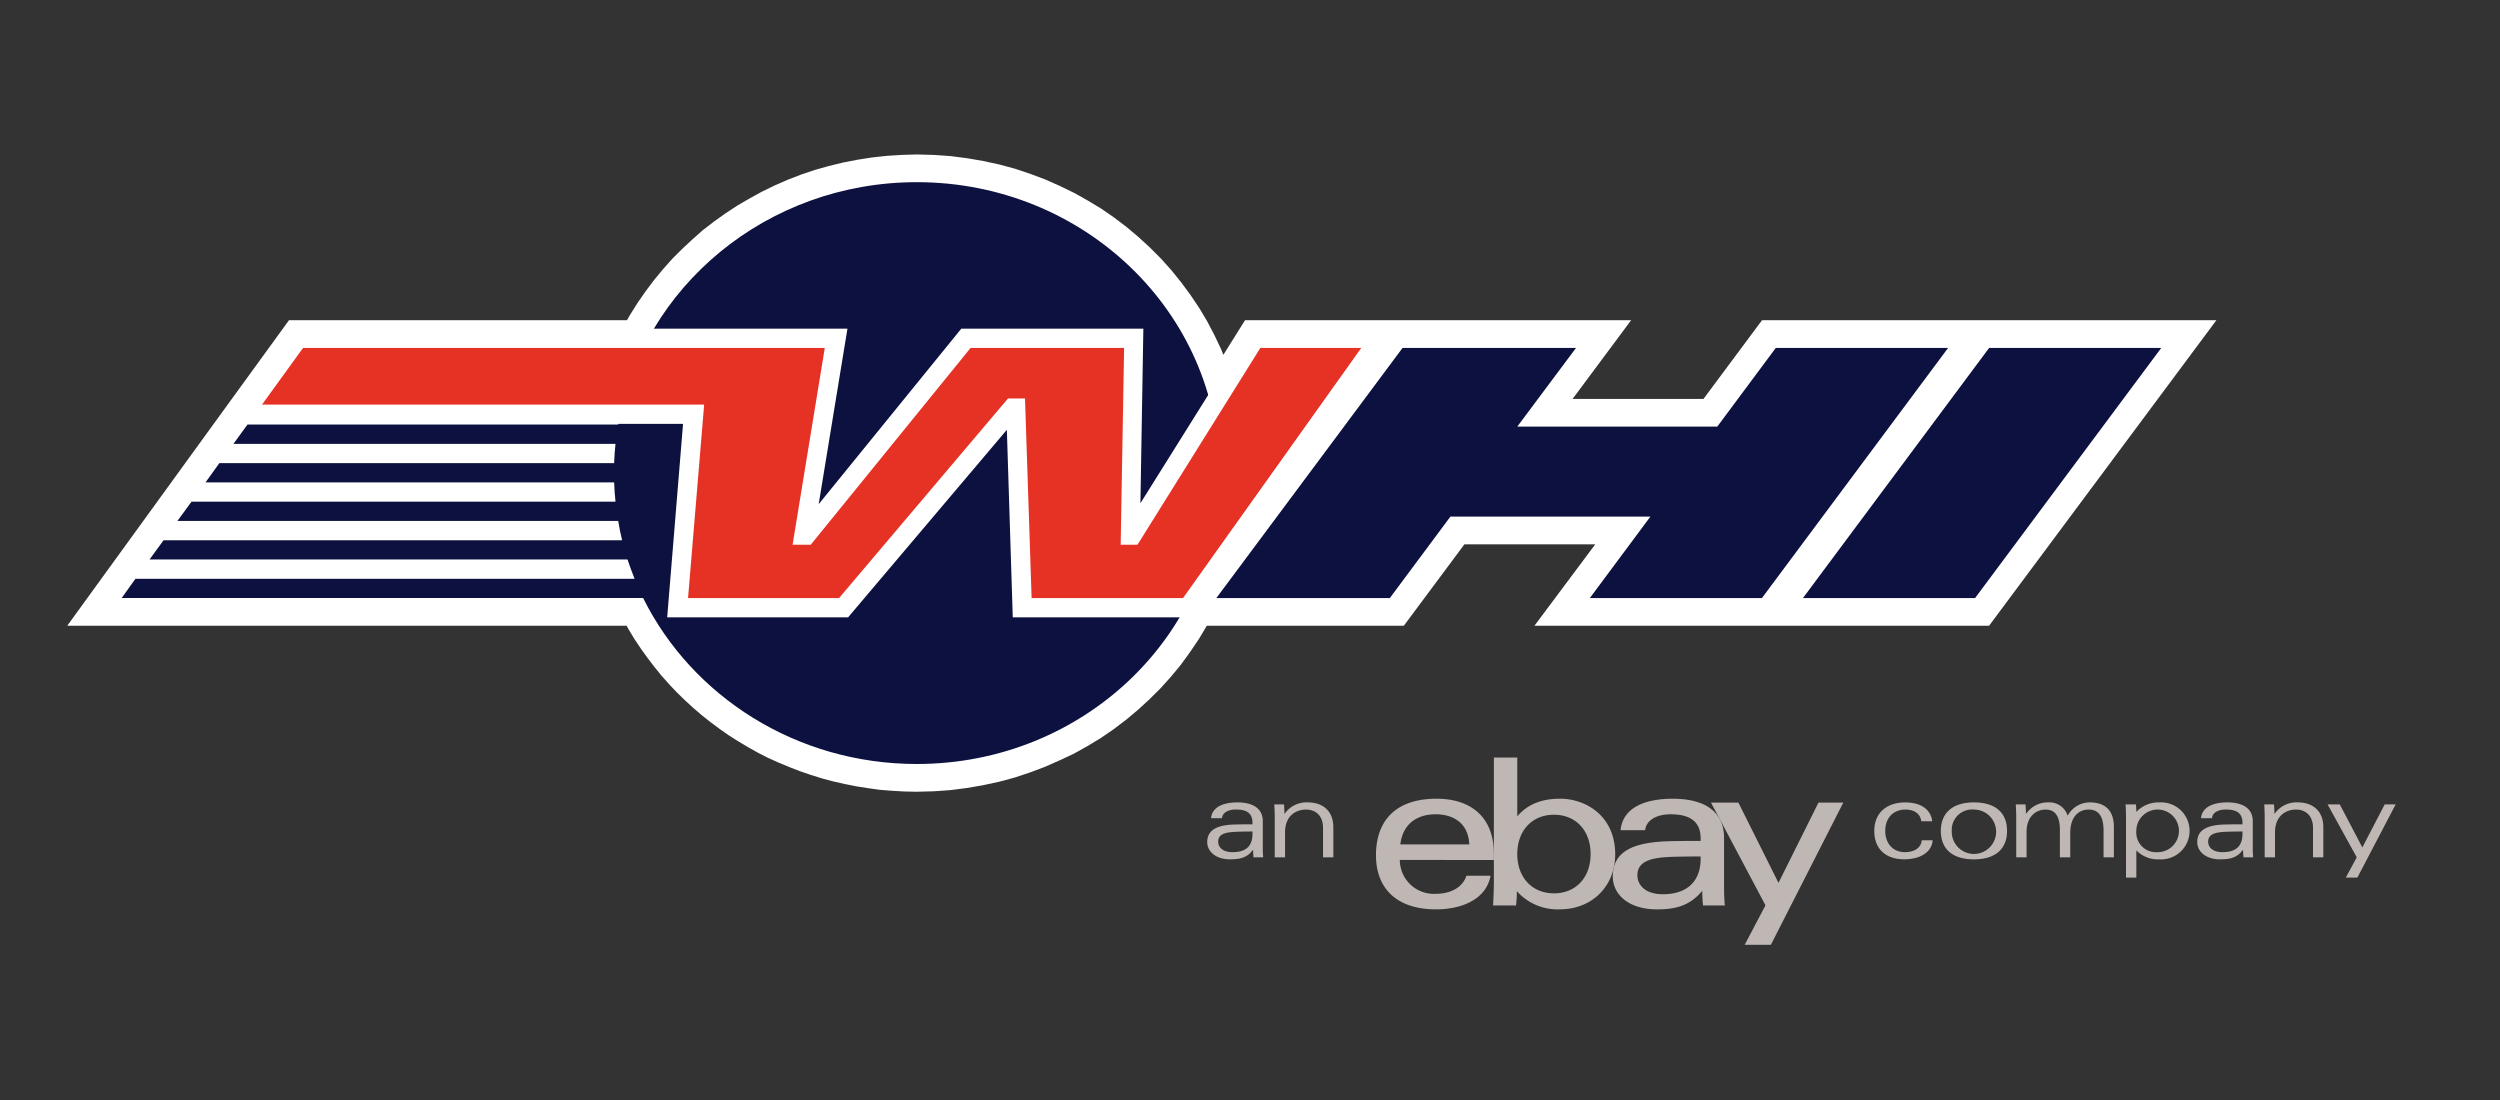
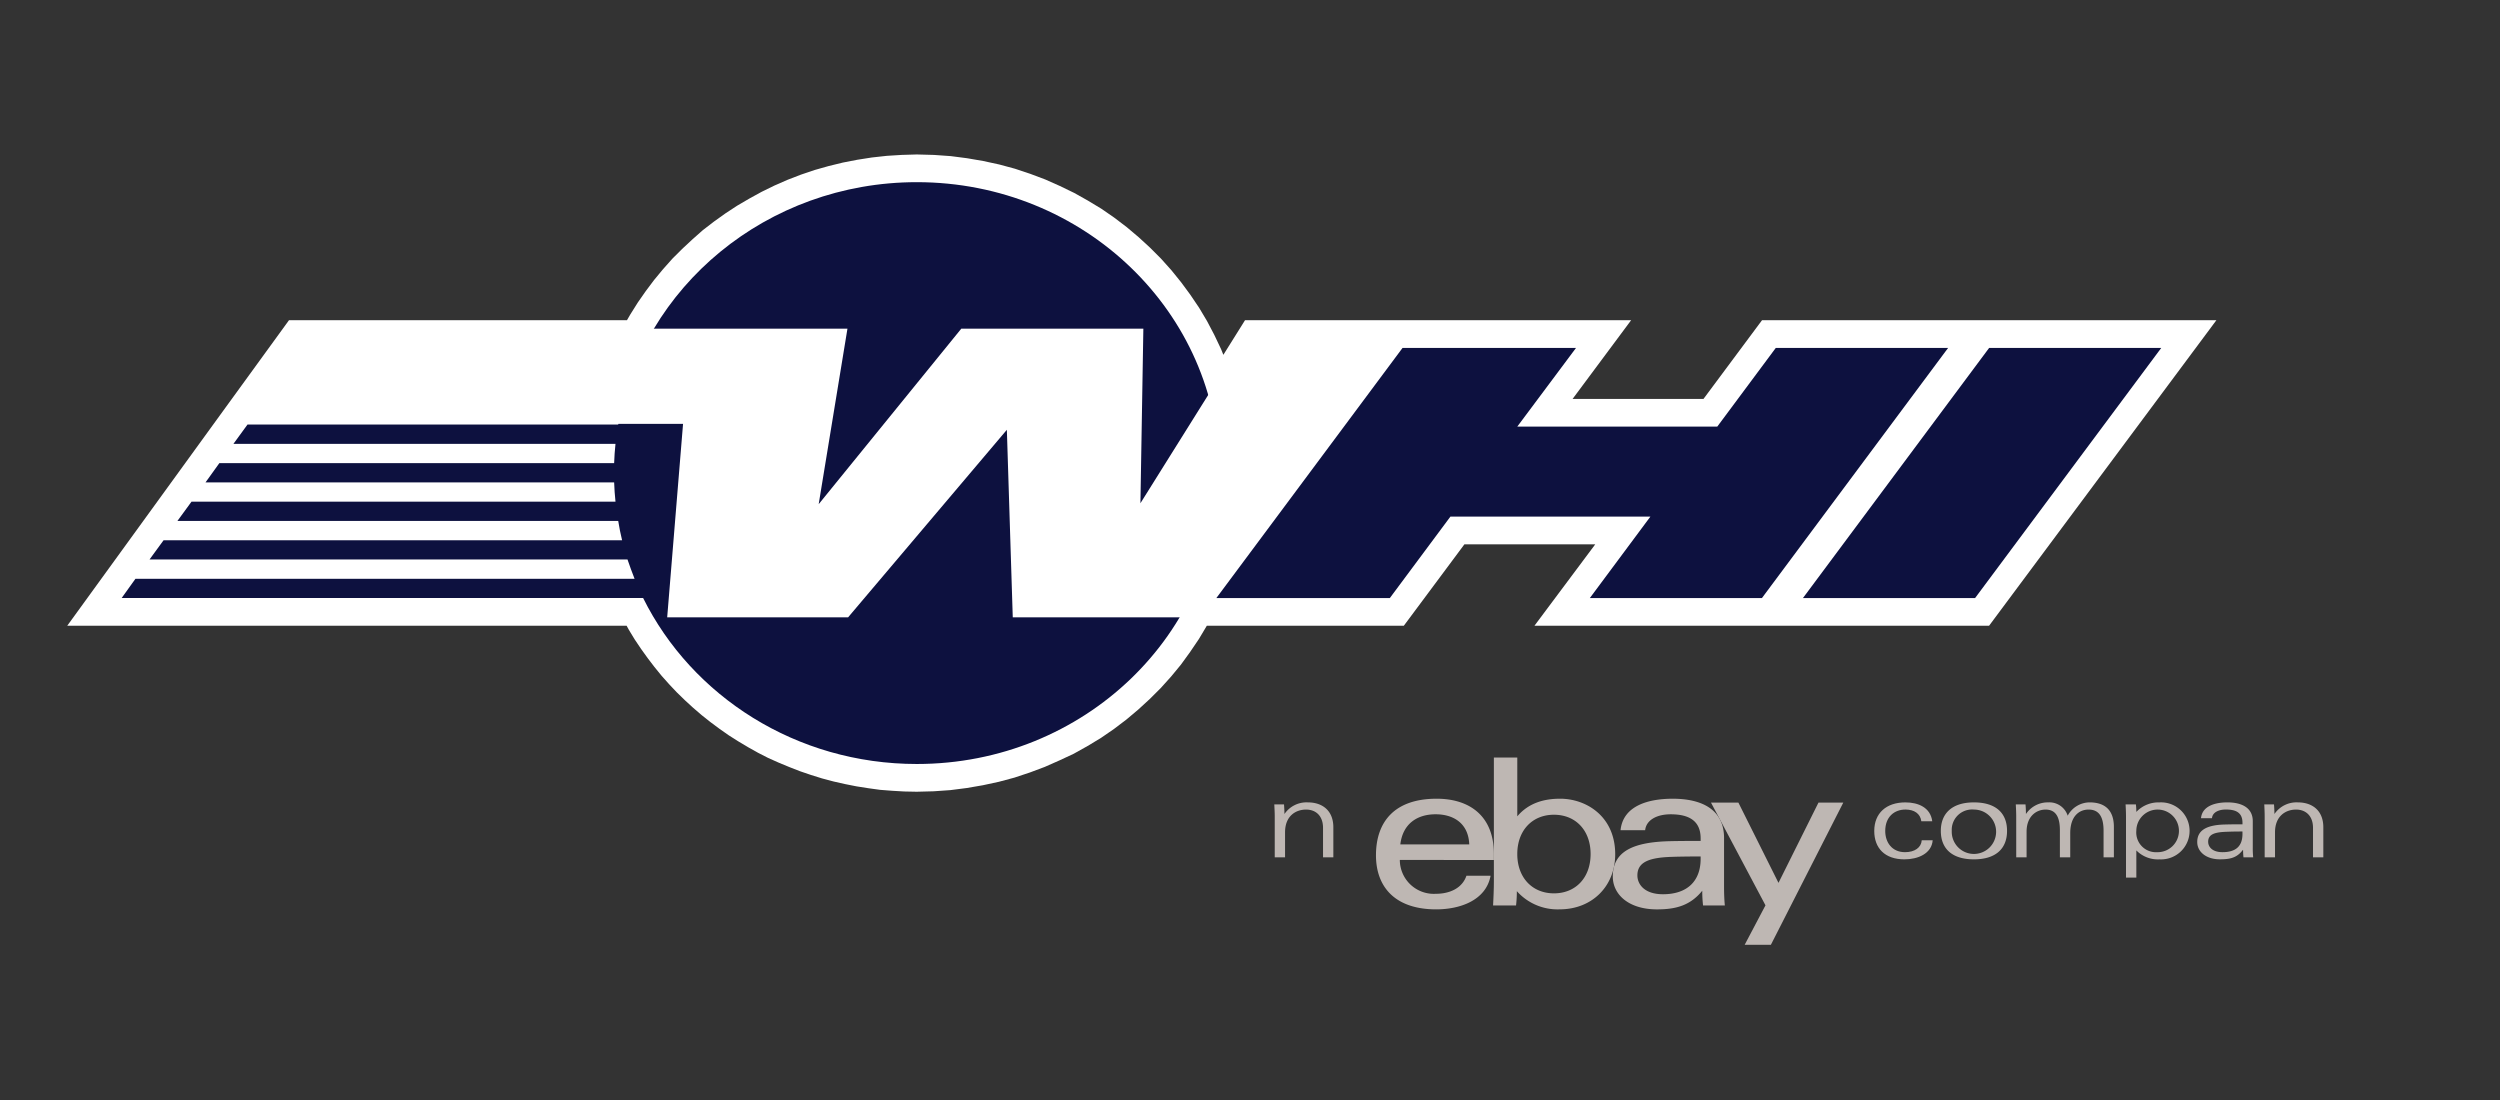
<svg xmlns="http://www.w3.org/2000/svg" width="526" height="231.5" viewBox="0 0 526 231.5">
  <rect x="0" y="0" width="526" height="231.5" fill="#333333" stroke="none" />
  <title>WHI_logo_ebay_co</title>
  <g>
    <polygon points="462.79 67.376 417.942 67.376 416.457 67.376 371.62 67.376 370.729 67.376 370.194 68.093 358.417 83.929 330.876 83.929 341.078 70.212 343.188 67.376 339.652 67.376 294.281 67.376 293.046 67.376 262.935 67.376 261.949 67.376 261.43 68.21 257.395 74.656 256.909 73.449 255.477 70.438 253.964 67.56 252.299 64.761 250.433 61.998 248.528 59.413 246.475 56.872 244.272 54.414 241.961 52.1 239.567 49.902 237.08 47.802 234.434 45.788 231.745 43.931 228.883 42.2 226.024 40.597 222.972 39.119 219.912 37.757 216.762 36.573 213.55 35.501 210.258 34.611 206.872 33.876 203.465 33.29 200.045 32.847 196.513 32.597 192.95 32.5 192.898 32.5 192.85 32.5 189.703 32.594 186.592 32.788 183.452 33.133 180.364 33.617 177.347 34.204 174.353 34.935 171.429 35.761 168.524 36.743 165.742 37.815 162.943 39.039 160.251 40.357 157.649 41.787 155.086 43.285 152.612 44.909 150.223 46.617 147.881 48.421 145.636 50.407 143.506 52.392 141.456 54.44 139.479 56.667 137.626 58.903 135.856 61.266 134.195 63.648 132.62 66.155 131.912 67.376 61.706 67.376 60.801 67.376 60.27 68.108 45.717 88.142 16.192 128.839 14.146 131.658 17.629 131.658 131.84 131.656 132.332 132.549 133.567 134.579 134.896 136.554 136.263 138.457 137.675 140.308 139.188 142.169 140.769 143.945 142.382 145.653 144.1 147.325 145.81 148.894 147.617 150.451 149.483 151.932 151.392 153.35 153.337 154.714 155.363 155.998 157.406 157.216 159.498 158.387 161.611 159.467 163.842 160.463 166.079 161.389 168.307 162.26 170.627 163.051 172.958 163.779 175.369 164.421 177.77 164.964 180.194 165.446 182.706 165.841 185.173 166.183 187.761 166.383 190.272 166.528 192.867 166.581 196.436 166.487 199.944 166.242 203.389 165.802 206.799 165.215 210.171 164.487 213.449 163.607 216.699 162.527 219.815 161.359 222.916 159.987 225.91 158.591 228.834 156.956 231.654 155.252 234.367 153.386 237.011 151.379 239.512 149.273 241.905 147.074 244.205 144.784 246.415 142.33 248.469 139.837 250.401 137.175 252.243 134.454 253.915 131.656 294.472 131.656 295.363 131.656 295.897 130.94 308.105 114.533 335.636 114.533 324.968 128.816 322.849 131.656 326.391 131.656 371.283 131.656 372.765 131.656 417.609 131.656 418.501 131.656 419.035 130.94 464.216 70.212 466.325 67.376 462.79 67.376" fill="#fff" />
    <path d="M28.5,121.774H133.512c-.531-1.34-1.006-2.676-1.485-4.057H31.46l2.959-4.051h96.467c-.337-1.338-.576-2.675-.812-4.06H37.329l2.963-4.053H129.5c-.139-1.337-.239-2.675-.284-4.055H43.24l2.914-4.058h83.06c.045-1.383.145-2.723.284-4.055H49.117l2.955-4.057h78c5.054-28.957,31.3-51,62.827-51,35.164,0,63.644,27.433,63.644,61.26,0,33.774-28.48,61.156-63.644,61.156-25.379,0-47.32-14.264-57.582-34.918H25.594Z" fill="#0d113f" fill-rule="evenodd" />
    <polygon points="294.281 69.152 251.012 129.88 213.085 129.88 211.843 90.428 178.446 129.88 140.377 129.88 143.714 89.185 47.153 89.185 61.706 69.152 178.304 69.152 172.251 106.077 202.254 69.152 240.563 69.152 239.945 105.883 262.935 69.152 294.281 69.152" fill="#fff" fill-rule="evenodd" />
-     <polygon points="173.534 73.208 166.759 114.614 170.578 114.614 204.211 73.208 236.511 73.206 235.789 114.614 239.324 114.614 265.18 73.206 286.41 73.206 248.909 125.828 217.05 125.828 215.662 83.84 212.082 83.84 176.542 125.828 144.766 125.828 148.154 85.133 55.125 85.133 63.76 73.208 173.534 73.208" fill="#e63125" fill-rule="evenodd" />
    <polygon points="295.093 73.206 331.591 73.206 319.234 89.759 361.314 89.759 373.621 73.206 409.88 73.206 370.711 125.828 334.505 125.828 347.239 108.699 305.163 108.699 292.422 125.828 255.924 125.828 295.093 73.206" fill="#0d113f" fill-rule="evenodd" />
    <polygon points="418.511 73.206 379.342 125.828 415.559 125.828 454.725 73.206 418.511 73.206" fill="#0d113f" fill-rule="evenodd" />
  </g>
  <g>
    <g>
-       <path d="M263.521,174.947c-.732,0-1.8,0-3.456.064-2.268.092-3.76.468-3.76,2.086,0,1.115.912,2.2,3.024,2.2,2.677,0,4.192-1.154,4.192-3.843Zm-8.72-2.8c.267-2.642,3.125-3.326,5.551-3.326,3.082,0,5.34,1.172,5.34,3.95v5.48a19.168,19.168,0,0,0,.086,2.13h-2.037a12.882,12.882,0,0,1-.087-1.556h-.047c-1.265,1.667-2.681,1.975-4.864,1.975-2.815,0-4.743-1.55-4.743-3.637,0-2.351,1.775-3.573,5.73-3.684,1.636-.046,2.77-.046,3.791-.046v-.311c0-2.128-1.341-2.8-3.483-2.8-1.533,0-2.821.6-2.932,1.821Z" fill="#beb7b3" />
      <path d="M268.205,171.771c0-.838-.052-1.64-.092-2.528h2.042c.041.555.088,1.2.088,1.977h.041a5.613,5.613,0,0,1,4.859-2.4c3.129,0,5.393,1.757,5.393,5.24v6.321h-2.171v-6.208c0-2.487-1.486-3.84-3.57-3.84s-4.419,1.263-4.419,4.788v5.26h-2.171Z" fill="#beb7b3" />
    </g>
    <g>
      <path d="M406.638,176.788c-.22,2.818-3.1,4.019-5.945,4.019-4.151,0-6.35-2.38-6.35-5.97,0-3.751,2.53-6.014,6.549-6.014,2.686,0,5.282,1.062,5.654,3.973h-2.3c-.2-1.622-1.516-2.468-3.333-2.468-2.35,0-4.261,1.533-4.261,4.509,0,2.375,1.4,4.461,4.158,4.461,2.032,0,3.414-.958,3.524-2.51Z" fill="#beb7b3" />
      <path d="M410.65,174.814a4.668,4.668,0,1,0,4.666-4.482,4.281,4.281,0,0,0-4.666,4.482m4.666,5.993c-4.528,0-6.965-2.176-6.965-5.993,0-3.615,2.3-5.991,6.965-5.991,4.523,0,6.966,2.173,6.966,5.991s-2.443,5.993-6.966,5.993" fill="#beb7b3" />
      <path d="M424.211,171.771c0-.838-.041-1.64-.088-2.528h2.043c.047.555.089,1.2.089,1.977h.04a5.523,5.523,0,0,1,4.684-2.4,4.043,4.043,0,0,1,4.064,2.8,5.277,5.277,0,0,1,4.592-2.8c3.17,0,5.126,1.559,5.126,5.173v6.388H442.59v-5.566c0-2.706-.783-4.482-3.157-4.482-1.9,0-3.856,1.309-3.856,4.969v5.079H433.4v-5.7c0-2.992-1.01-4.345-3.013-4.345-1.911,0-3.994,1.378-3.994,4.658v5.39h-2.177Z" fill="#beb7b3" />
      <path d="M453.882,179.3a4.484,4.484,0,1,0-4.4-4.484,4.146,4.146,0,0,0,4.4,4.484m-6.572-7.527c0-.838-.04-1.64-.086-2.528h2.17a13.991,13.991,0,0,1,.092,1.58,6.4,6.4,0,0,1,4.882-2,6,6,0,1,1,0,11.983,6.345,6.345,0,0,1-4.882-1.881v5.724H447.31Z" fill="#beb7b3" />
      <path d="M471.815,174.947c-.739,0-1.8,0-3.467.064-2.264.092-3.75.468-3.75,2.086,0,1.115.906,2.2,3.018,2.2,2.682,0,4.2-1.154,4.2-3.843Zm-8.726-2.8c.266-2.642,3.129-3.326,5.545-3.326,3.088,0,5.35,1.172,5.35,3.95v5.48a19.142,19.142,0,0,0,.087,2.13h-2.043a12.874,12.874,0,0,1-.081-1.556H471.9c-1.266,1.667-2.682,1.975-4.859,1.975-2.815,0-4.743-1.55-4.743-3.637,0-2.351,1.772-3.573,5.719-3.684,1.648-.046,2.78-.046,3.8-.046v-.311c0-2.128-1.337-2.8-3.49-2.8-1.527,0-2.821.6-2.927,1.821Z" fill="#beb7b3" />
      <path d="M476.487,171.771c0-.838-.042-1.64-.081-2.528h2.043c.041.555.088,1.2.088,1.977h.039a5.611,5.611,0,0,1,4.859-2.4c3.13,0,5.393,1.757,5.393,5.24v6.321h-2.171v-6.208c0-2.487-1.491-3.84-3.575-3.84-2.066,0-4.418,1.263-4.418,4.788v5.26h-2.177Z" fill="#beb7b3" />
-       <polygon points="504.051 169.243 495.992 184.645 493.555 184.645 495.859 180.383 489.718 169.243 492.289 169.243 497.037 178.294 501.74 169.243 504.051 169.243" fill="#beb7b3" />
    </g>
    <g>
      <path d="M351.751,180.282c-4.468.147-7.244.951-7.244,3.895,0,1.906,1.518,3.971,5.375,3.971,5.17,0,7.931-2.818,7.931-7.439v-.51C356,180.2,353.764,180.216,351.751,180.282Zm10.988,6.106c0,1.434.042,2.849.167,4.124h-4.583a26.687,26.687,0,0,1-.167-3.1c-2.478,3.047-5.426,3.922-9.513,3.922-6.066,0-9.313-3.205-9.313-6.913,0-5.37,4.416-7.263,12.084-7.438,2.1-.048,4.45-.056,6.4-.056V176.4c0-3.595-2.306-5.073-6.3-5.073-2.965,0-5.151,1.229-5.376,3.348h-5.177c.548-5.285,6.1-6.624,10.987-6.624,5.851,0,10.793,2.082,10.793,8.271Z" fill="#beb7b3" />
      <path d="M309.133,177.66c-.191-4.609-3.518-6.335-7.074-6.335-3.833,0-6.9,1.941-7.431,6.335Zm-14.611,3.277a7.157,7.157,0,0,0,7.59,7.117c2.939,0,5.552-1.2,6.427-3.8h5.082c-.988,5.284-6.6,7.077-11.436,7.077-8.787,0-12.68-4.839-12.68-11.367,0-7.184,4.028-11.914,12.761-11.914,6.951,0,12.044,3.639,12.044,11.578v1.31Z" fill="#beb7b3" />
      <path d="M326.949,187.96c4.579,0,7.713-3.3,7.713-8.27s-3.134-8.27-7.713-8.27c-4.553,0-7.713,3.3-7.713,8.27S322.4,187.96,326.949,187.96ZM314.31,159.384h4.926v12.377c2.416-2.876,5.743-3.712,9.016-3.712,5.49,0,11.588,3.7,11.588,11.7,0,6.7-4.85,11.577-11.679,11.577a11.469,11.469,0,0,1-9.016-3.824,26.653,26.653,0,0,1-.167,3.006h-4.834c.083-1.565.167-3.511.167-5.088Z" fill="#beb7b3" />
      <path d="M387.829,168.869l-15.235,29.918h-5.516l4.379-8.306-11.465-21.612h5.766l8.435,16.885,8.413-16.885Z" fill="#beb7b3" />
    </g>
  </g>
</svg>